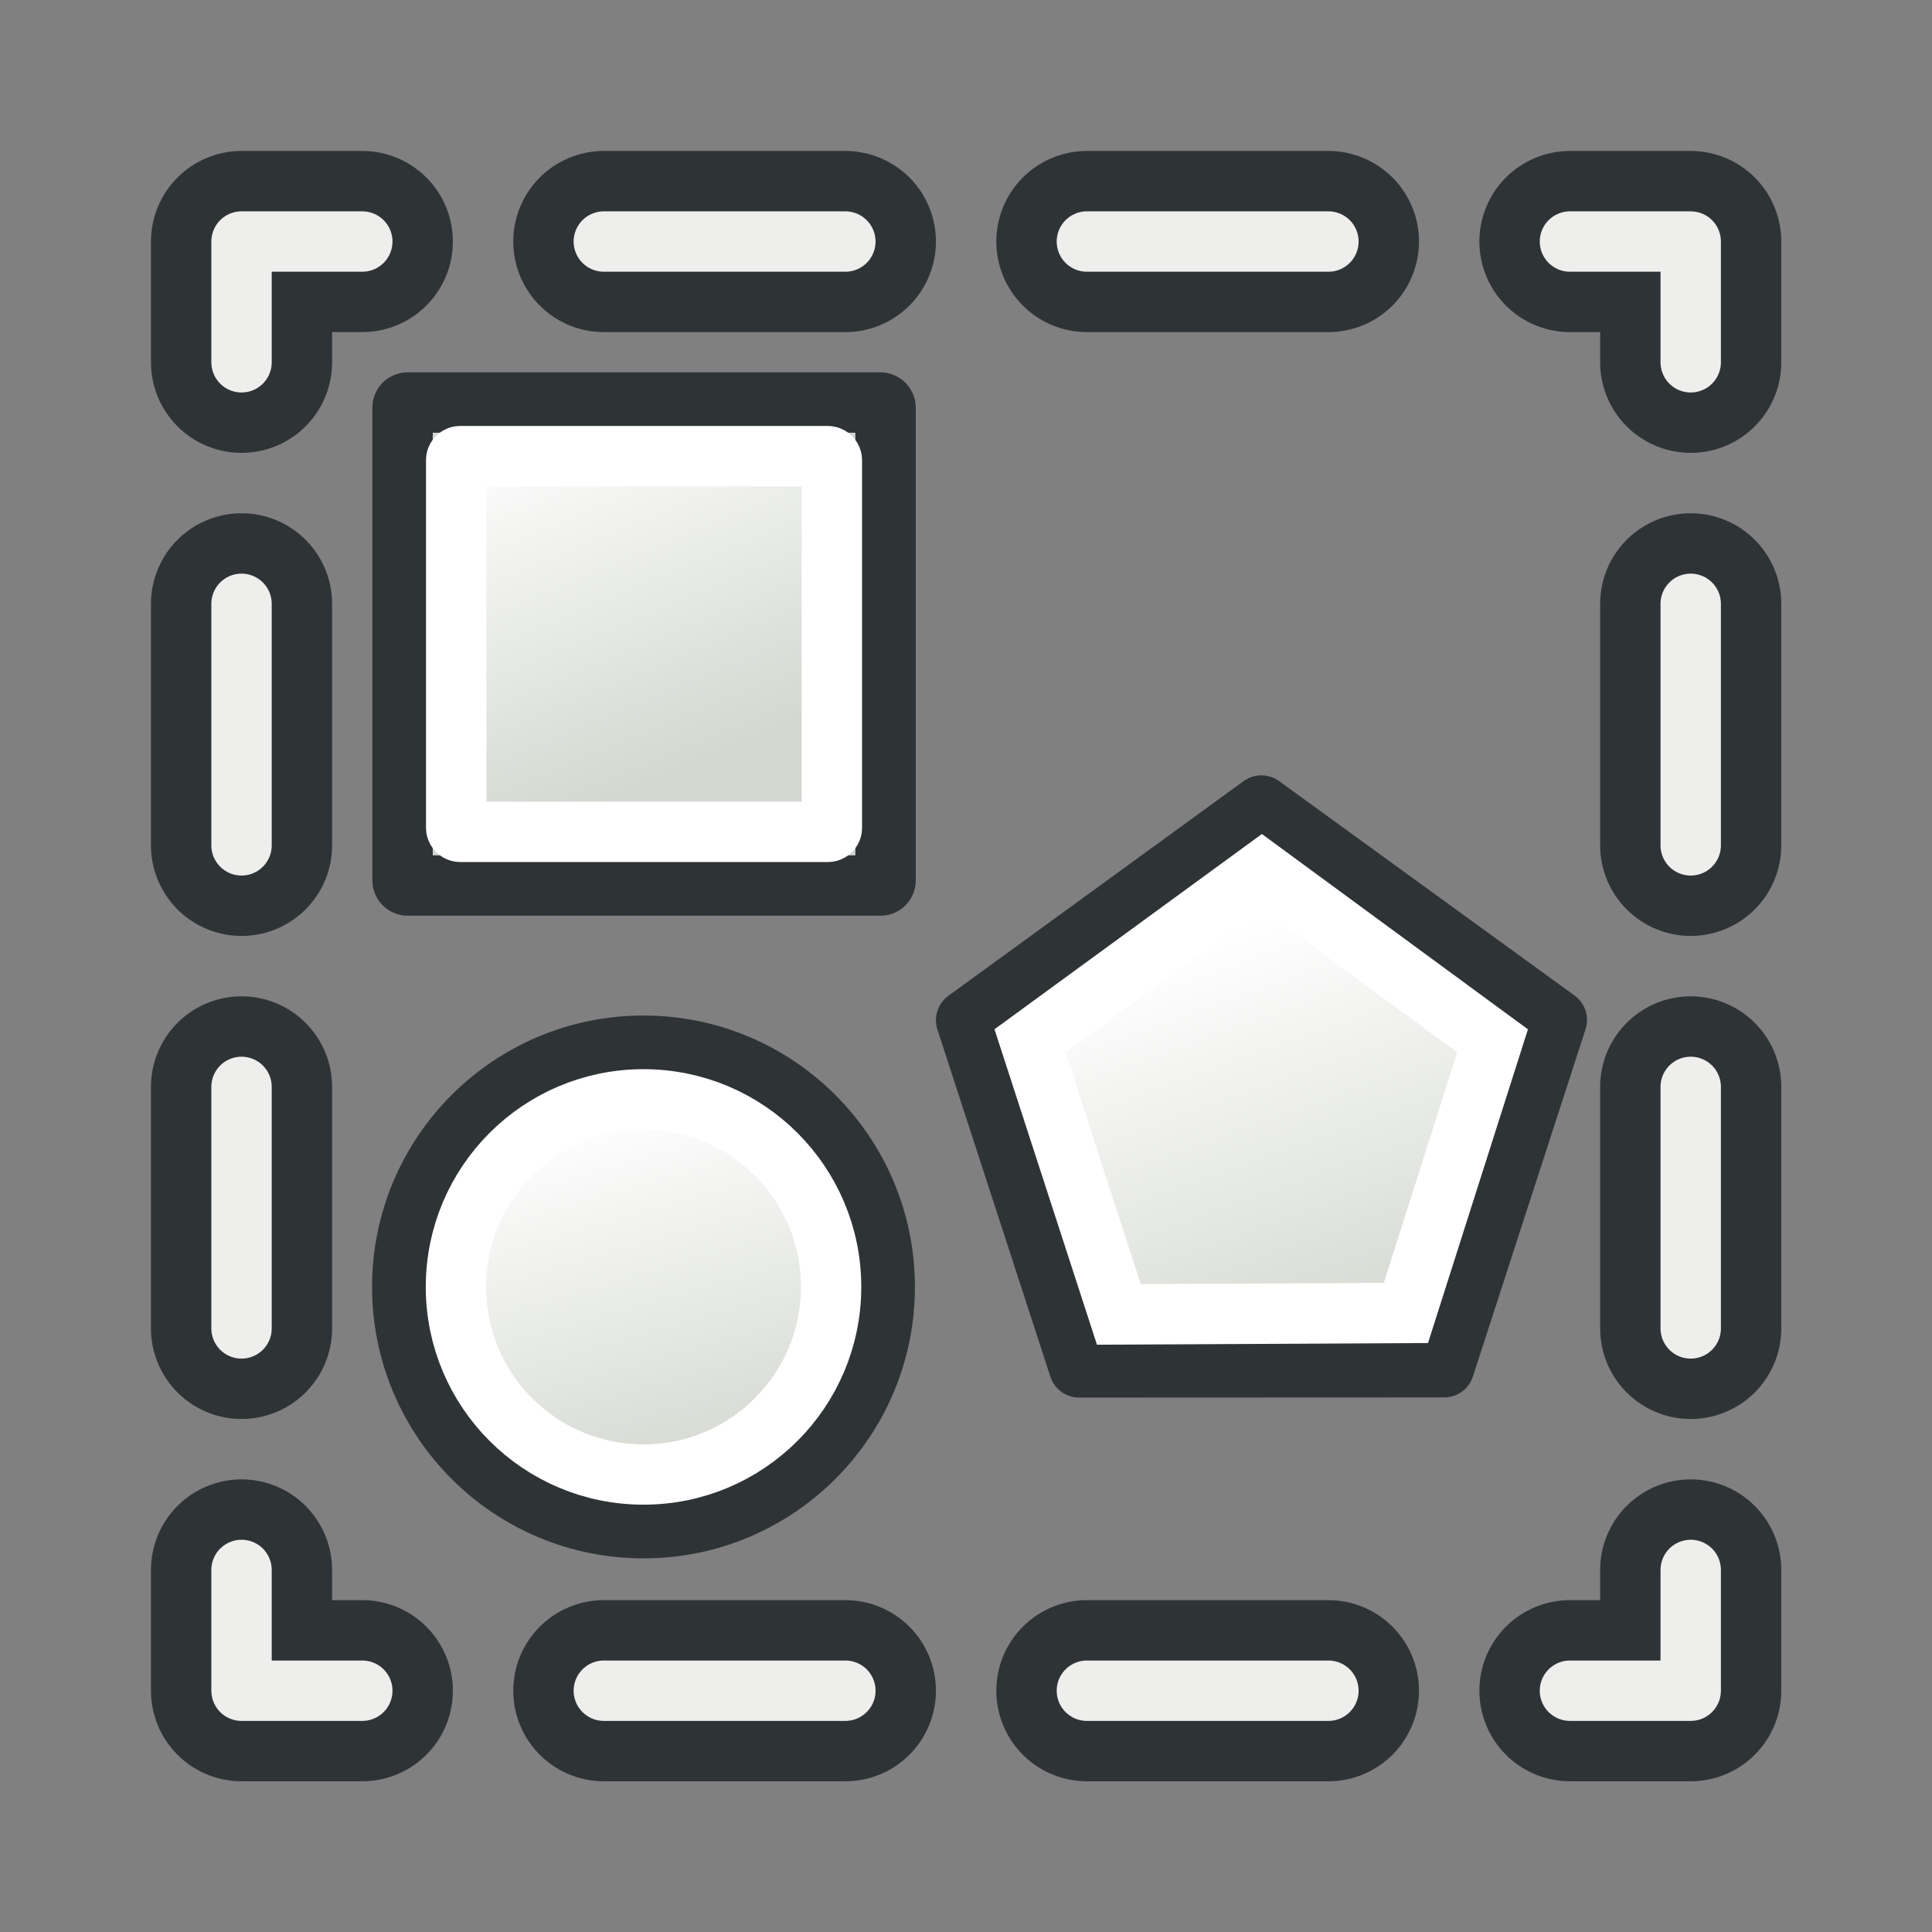
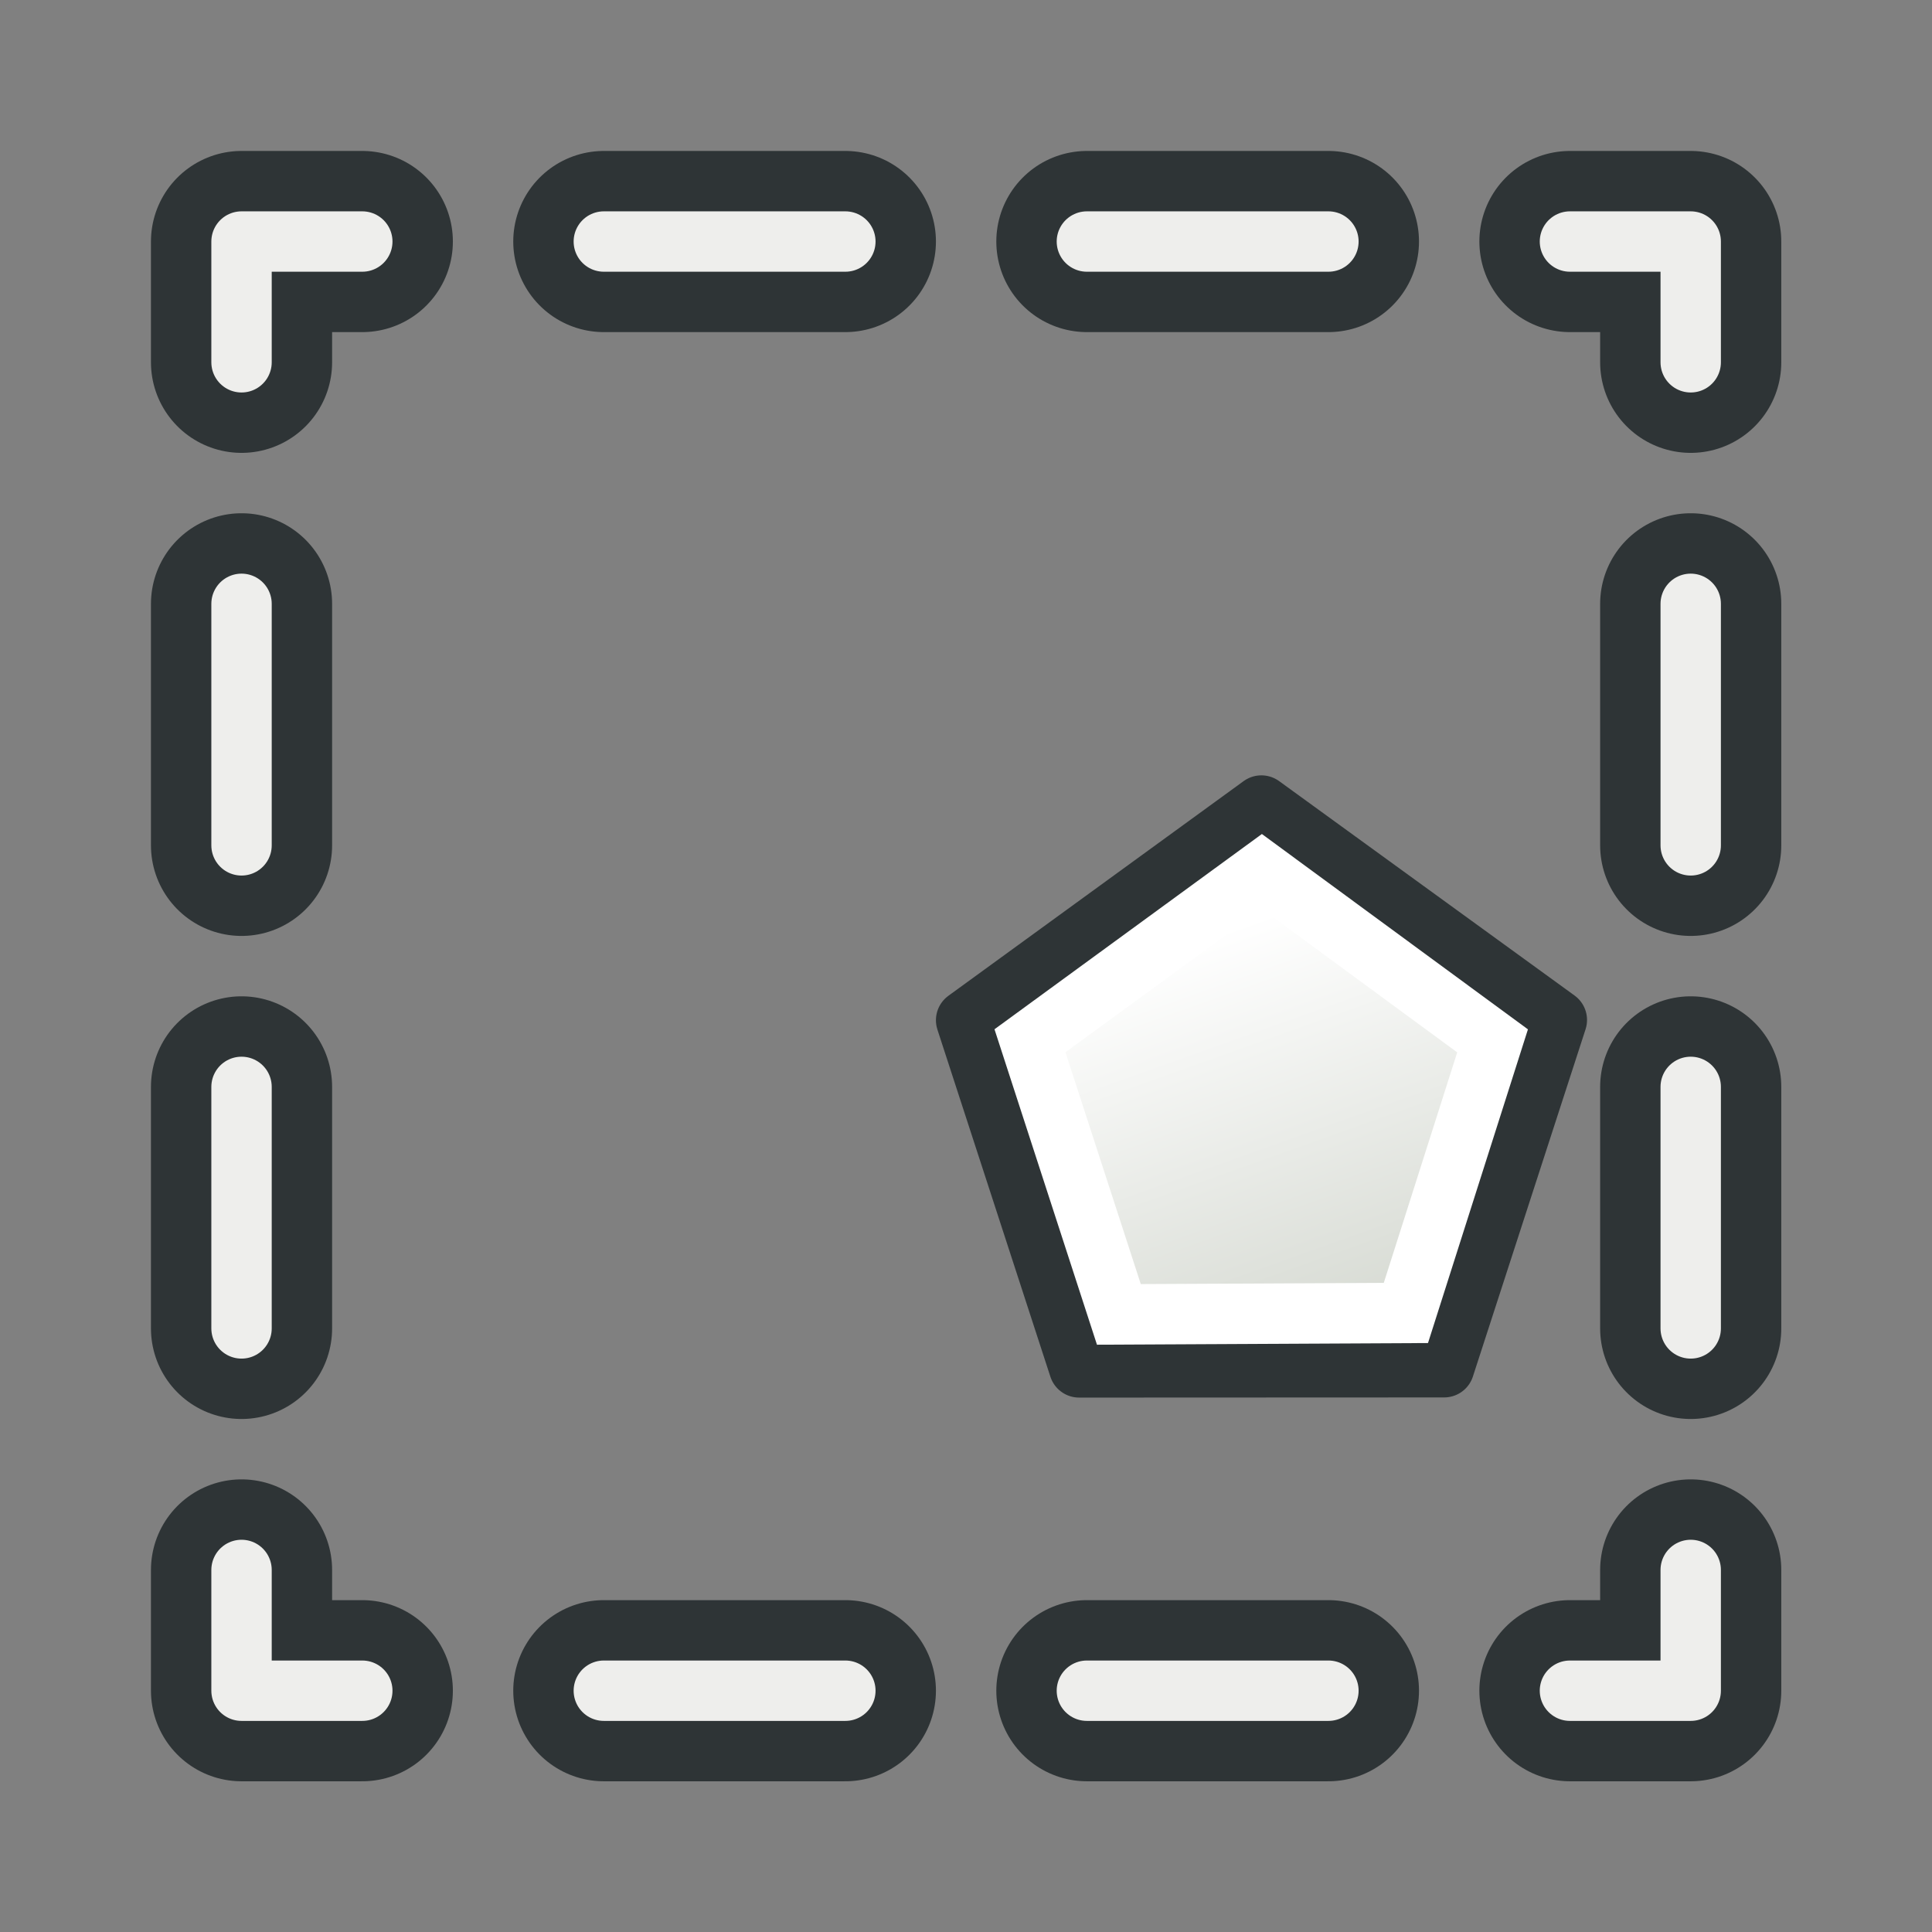
<svg xmlns="http://www.w3.org/2000/svg" xmlns:xlink="http://www.w3.org/1999/xlink" id="svg2160" height="64" width="64" version="1.1">
  <rect width="100%" height="100%" fill="#808080" stroke="none" />
  <title id="title845">TechDraw_TreeMulti</title>
  <defs id="defs2162">
    <linearGradient id="linearGradient3876">
      <stop id="stop3878" offset="0" style="stop-color:#d3d7cf;stop-opacity:1;" />
      <stop id="stop3880" offset="1" style="stop-color:#ffffff;stop-opacity:1" />
    </linearGradient>
    <linearGradient gradientUnits="userSpaceOnUse" y2="5.303" x2="8.688" y1="11.562" x1="11.296" id="linearGradient3882" xlink:href="#linearGradient3876" gradientTransform="matrix(1.125,0,0,1.125,-2.064,-1.836)" />
    <linearGradient gradientUnits="userSpaceOnUse" y2="14.17" x2="20.685" y1="21.473" x1="23.293" id="linearGradient3890" xlink:href="#linearGradient3876" gradientTransform="matrix(1.125,0,0,1.125,-2.064,-1.836)" />
    <linearGradient gradientUnits="userSpaceOnUse" y2="36.42" x2="17.941" y1="53.857" x1="22.893" id="linearGradient3898" xlink:href="#linearGradient3876" gradientTransform="matrix(1.125,0,0,1.125,-4.777,-3.598)" />
  </defs>
  <g id="layer2" transform="matrix(0.889,0,0,0.889,3.556,3.556)" style="stroke-width:1.125">
    <g style="stroke:#2e3436;stroke-width:3.521" transform="matrix(1.917,0,0,1.917,0.343,3.833)" id="layer1">
-       <rect style="color:#000000;display:inline;overflow:visible;visibility:visible;fill:#d3d7cf;fill-opacity:1;fill-rule:nonzero;stroke:#2e3436;stroke-width:1.174;stroke-linecap:round;stroke-linejoin:round;stroke-miterlimit:4;stroke-dasharray:none;stroke-dashoffset:0;stroke-opacity:1;marker:none;enable-background:accumulate" id="rect3063" y="3.738" x="5.559" ry="0.097" rx="0.097" height="9.389" width="9.389" />
      <path style="color:#000000;display:inline;overflow:visible;visibility:visible;fill:#d3d7cf;fill-opacity:1;fill-rule:evenodd;stroke:#2e3436;stroke-width:1.174;stroke-linecap:round;stroke-linejoin:round;stroke-miterlimit:4;stroke-dasharray:none;stroke-dashoffset:0;stroke-opacity:1;marker:none;enable-background:accumulate" id="path3833" d="m 22.253,11.572 5.743,4.168 -2.19,6.75 -7.096,0.003 -2.196,-6.748 z" />
-       <path transform="matrix(0.481,0,0,0.481,-0.099,-0.956)" d="m 31.25,45.5 c 0,5.385 -4.365,9.75 -9.75,9.75 -5.385,0 -9.75,-4.365 -9.75,-9.75 0,-5.385 4.365,-9.75 9.75,-9.75 5.385,0 9.75,4.365 9.75,9.75 z" id="path2998" style="fill:#d3d7cf;fill-opacity:1;stroke:#2e3436;stroke-width:2.438;stroke-linecap:round;stroke-linejoin:miter;stroke-miterlimit:4;stroke-dasharray:none;stroke-dashoffset:0;stroke-opacity:1" />
-       <rect style="color:#000000;display:inline;overflow:visible;visibility:visible;fill:url(#linearGradient3882);fill-opacity:1;fill-rule:nonzero;stroke:#ffffff;stroke-width:1.174;stroke-linecap:round;stroke-linejoin:miter;stroke-miterlimit:4;stroke-dasharray:none;stroke-dashoffset:0;stroke-opacity:1;marker:none;enable-background:accumulate" id="rect3063-9" y="4.781" x="6.602" ry="0.076" rx="0.076" height="7.302" width="7.302" />
      <path style="color:#000000;display:inline;overflow:visible;visibility:visible;fill:url(#linearGradient3890);fill-opacity:1;fill-rule:evenodd;stroke:#ffffff;stroke-width:1.174;stroke-linecap:round;stroke-linejoin:miter;stroke-miterlimit:4;stroke-dasharray:none;stroke-dashoffset:0;stroke-opacity:1;marker:none;enable-background:accumulate" id="path3833-4" d="m 22.262,12.853 4.485,3.293 -1.685,5.289 -5.579,0.028 -1.728,-5.319 z" />
-       <path transform="matrix(0.374,0,0,0.374,2.202,3.912)" d="m 31.25,45.5 c 0,5.385 -4.365,9.75 -9.75,9.75 -5.385,0 -9.75,-4.365 -9.75,-9.75 0,-5.385 4.365,-9.75 9.75,-9.75 5.385,0 9.75,4.365 9.75,9.75 z" id="path2998-8" style="fill:url(#linearGradient3898);fill-opacity:1;stroke:#ffffff;stroke-width:3.134;stroke-linecap:round;stroke-linejoin:miter;stroke-miterlimit:4;stroke-dasharray:none;stroke-dashoffset:0;stroke-opacity:1" />
    </g>
    <path y="5" x="5" height="54" width="54" id="rect4138-1" style="display:inline;fill:none;stroke:#2e3436;stroke-width:6.75;stroke-linecap:round;stroke-linejoin:round;stroke-miterlimit:4;stroke-dasharray:none;stroke-dashoffset:8.775;stroke-opacity:1" d="M 5,9.5 V 5 h 4.5 m 9,0 h 9 m 9,0 h 9 m 9,0 H 59 l 0,4.5 m 0,9 v 9 m 0,9 v 9 m 0,9 V 59 l -4.5,0 m -9,0 h -9 m -9,0 h -9 m -9,0 H 5 v -4.5 m 0,-9 v -9 m 0,-9 v -9 m 0,-9 V 5" />
    <path y="5" x="5" height="54" width="54" id="path1" style="display:inline;fill:none;stroke:#eeeeec;stroke-width:2.25;stroke-linecap:round;stroke-linejoin:round;stroke-miterlimit:4;stroke-dasharray:none;stroke-dashoffset:8.775;stroke-opacity:1" d="M 5,9.5 V 5 h 4.5 m 9,0 h 9 m 9,0 h 9 m 9,0 H 59 l 0,4.5 m 0,9 v 9 m 0,9 v 9 m 0,9 V 59 l -4.5,0 m -9,0 h -9 m -9,0 h -9 m -9,0 H 5 v -4.5 m 0,-9 v -9 m 0,-9 v -9 m 0,-9 V 5" />
  </g>
</svg>